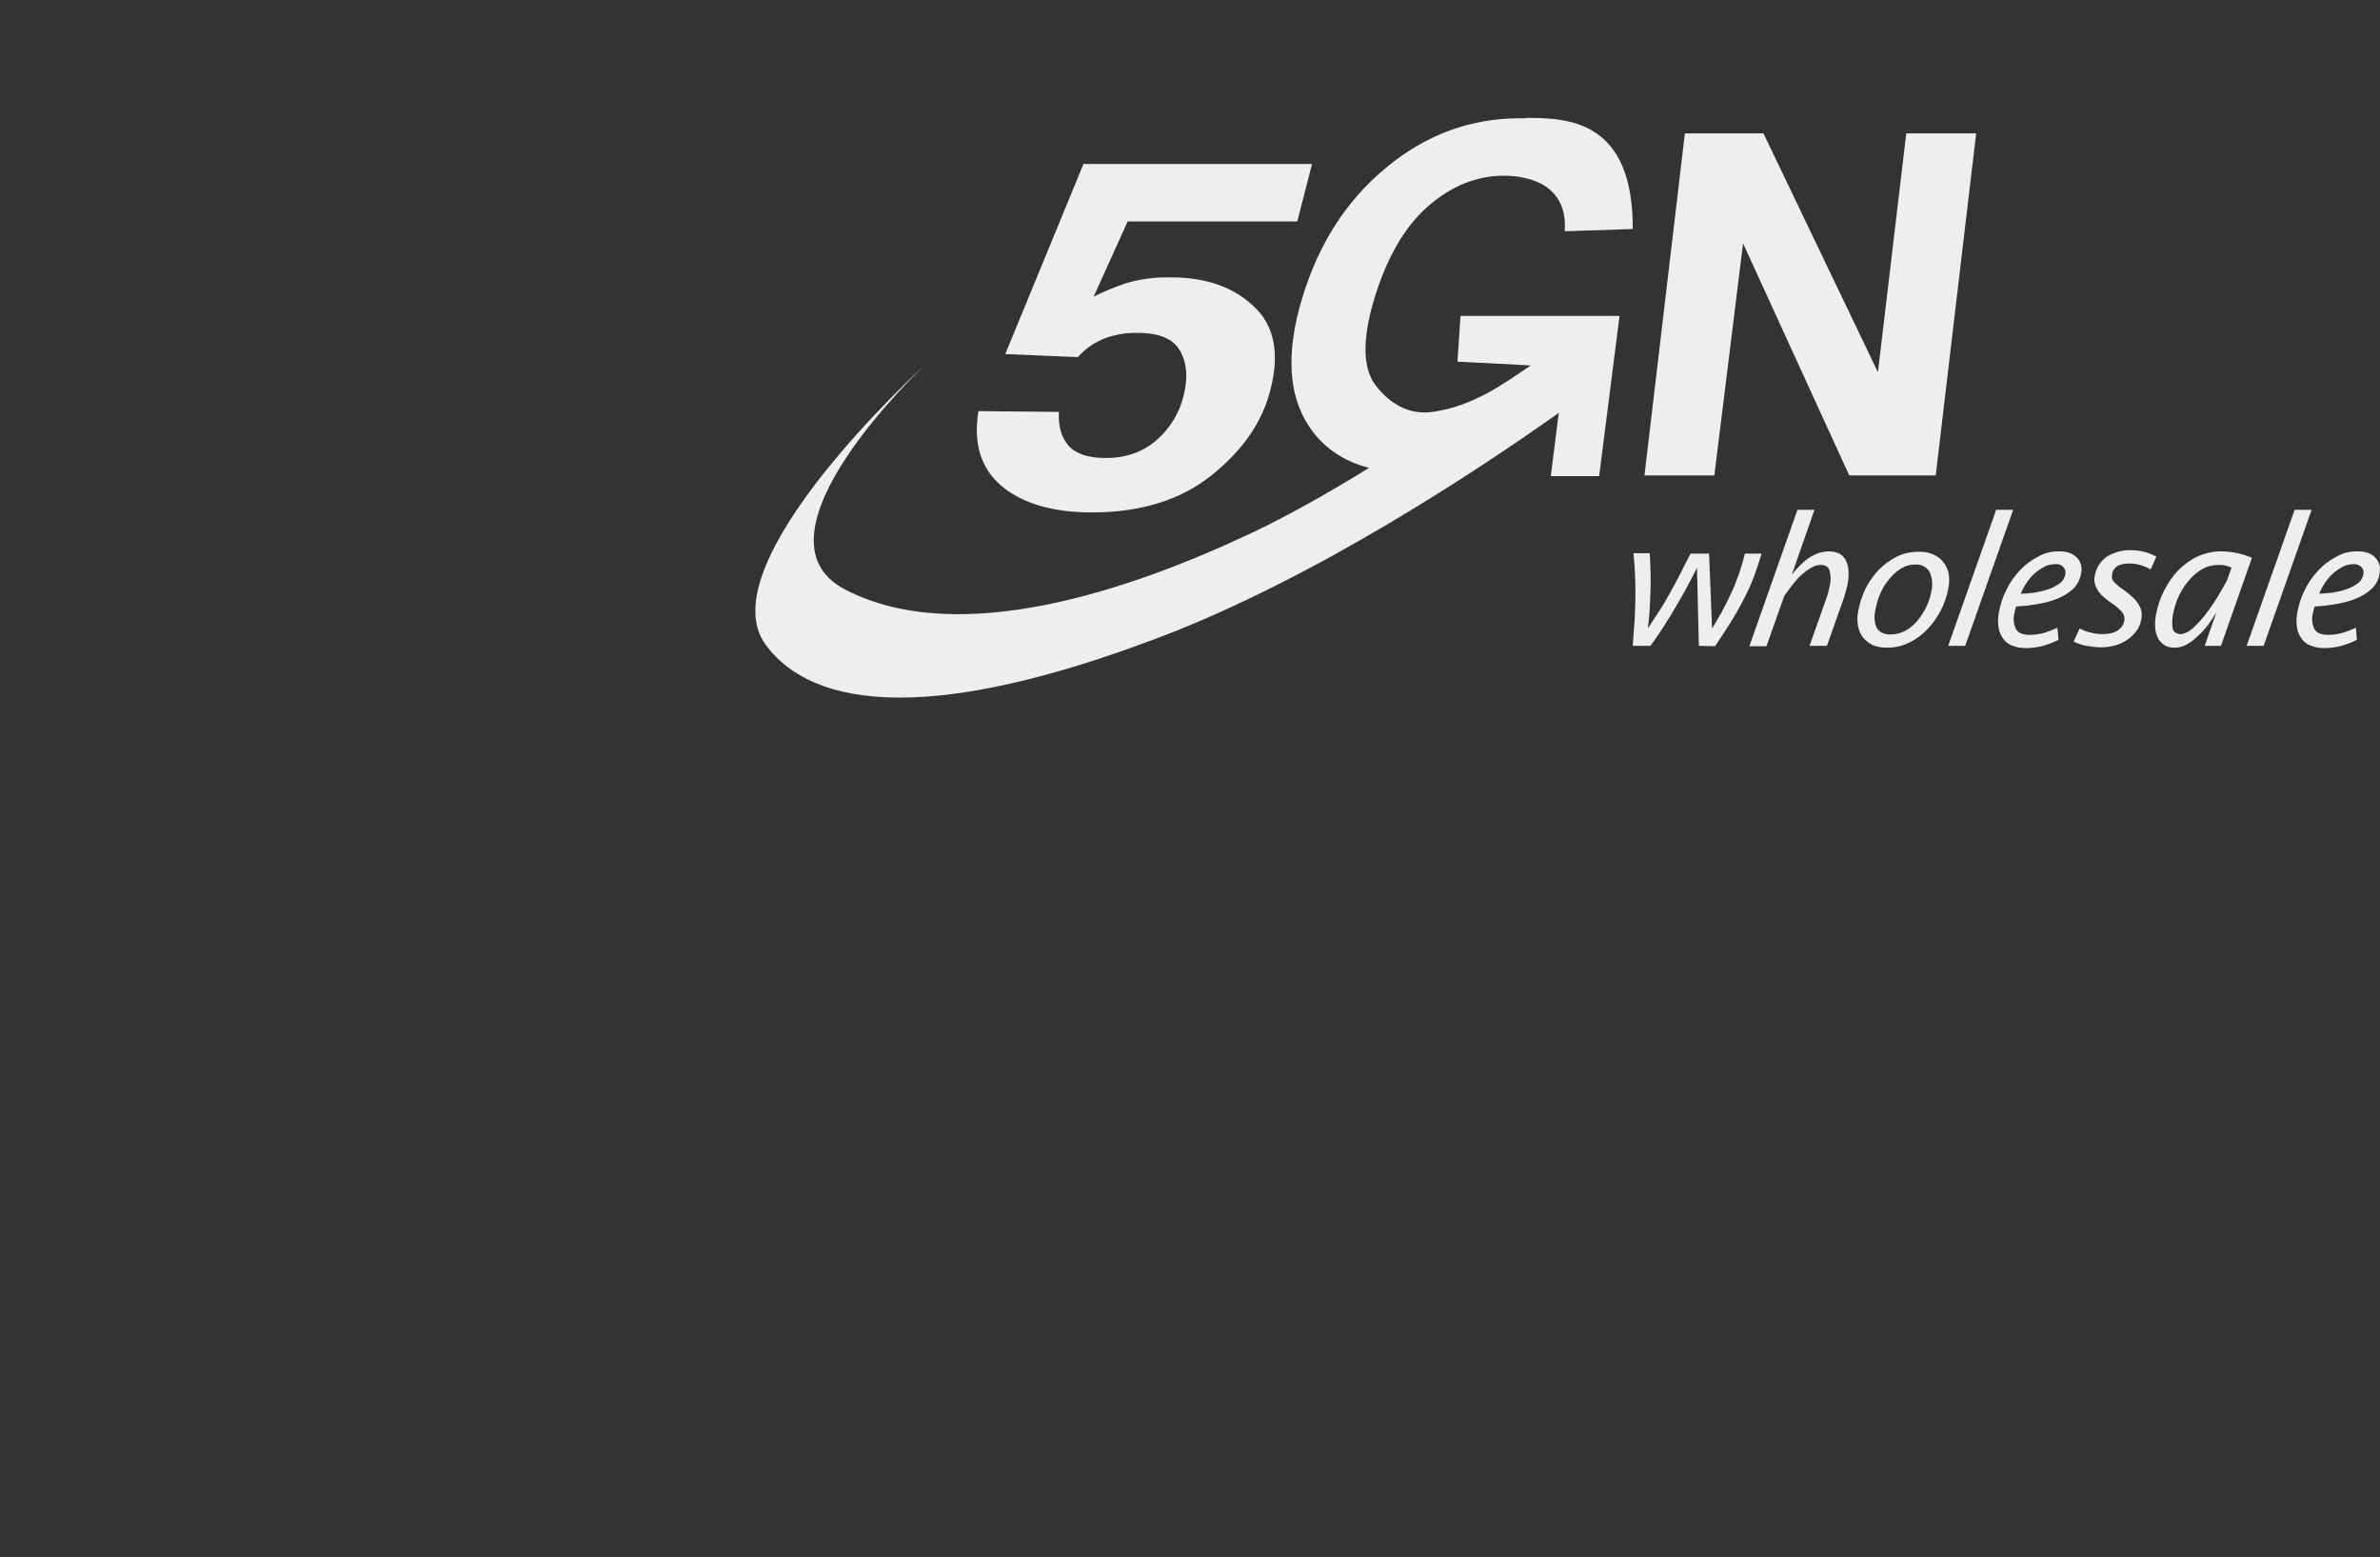
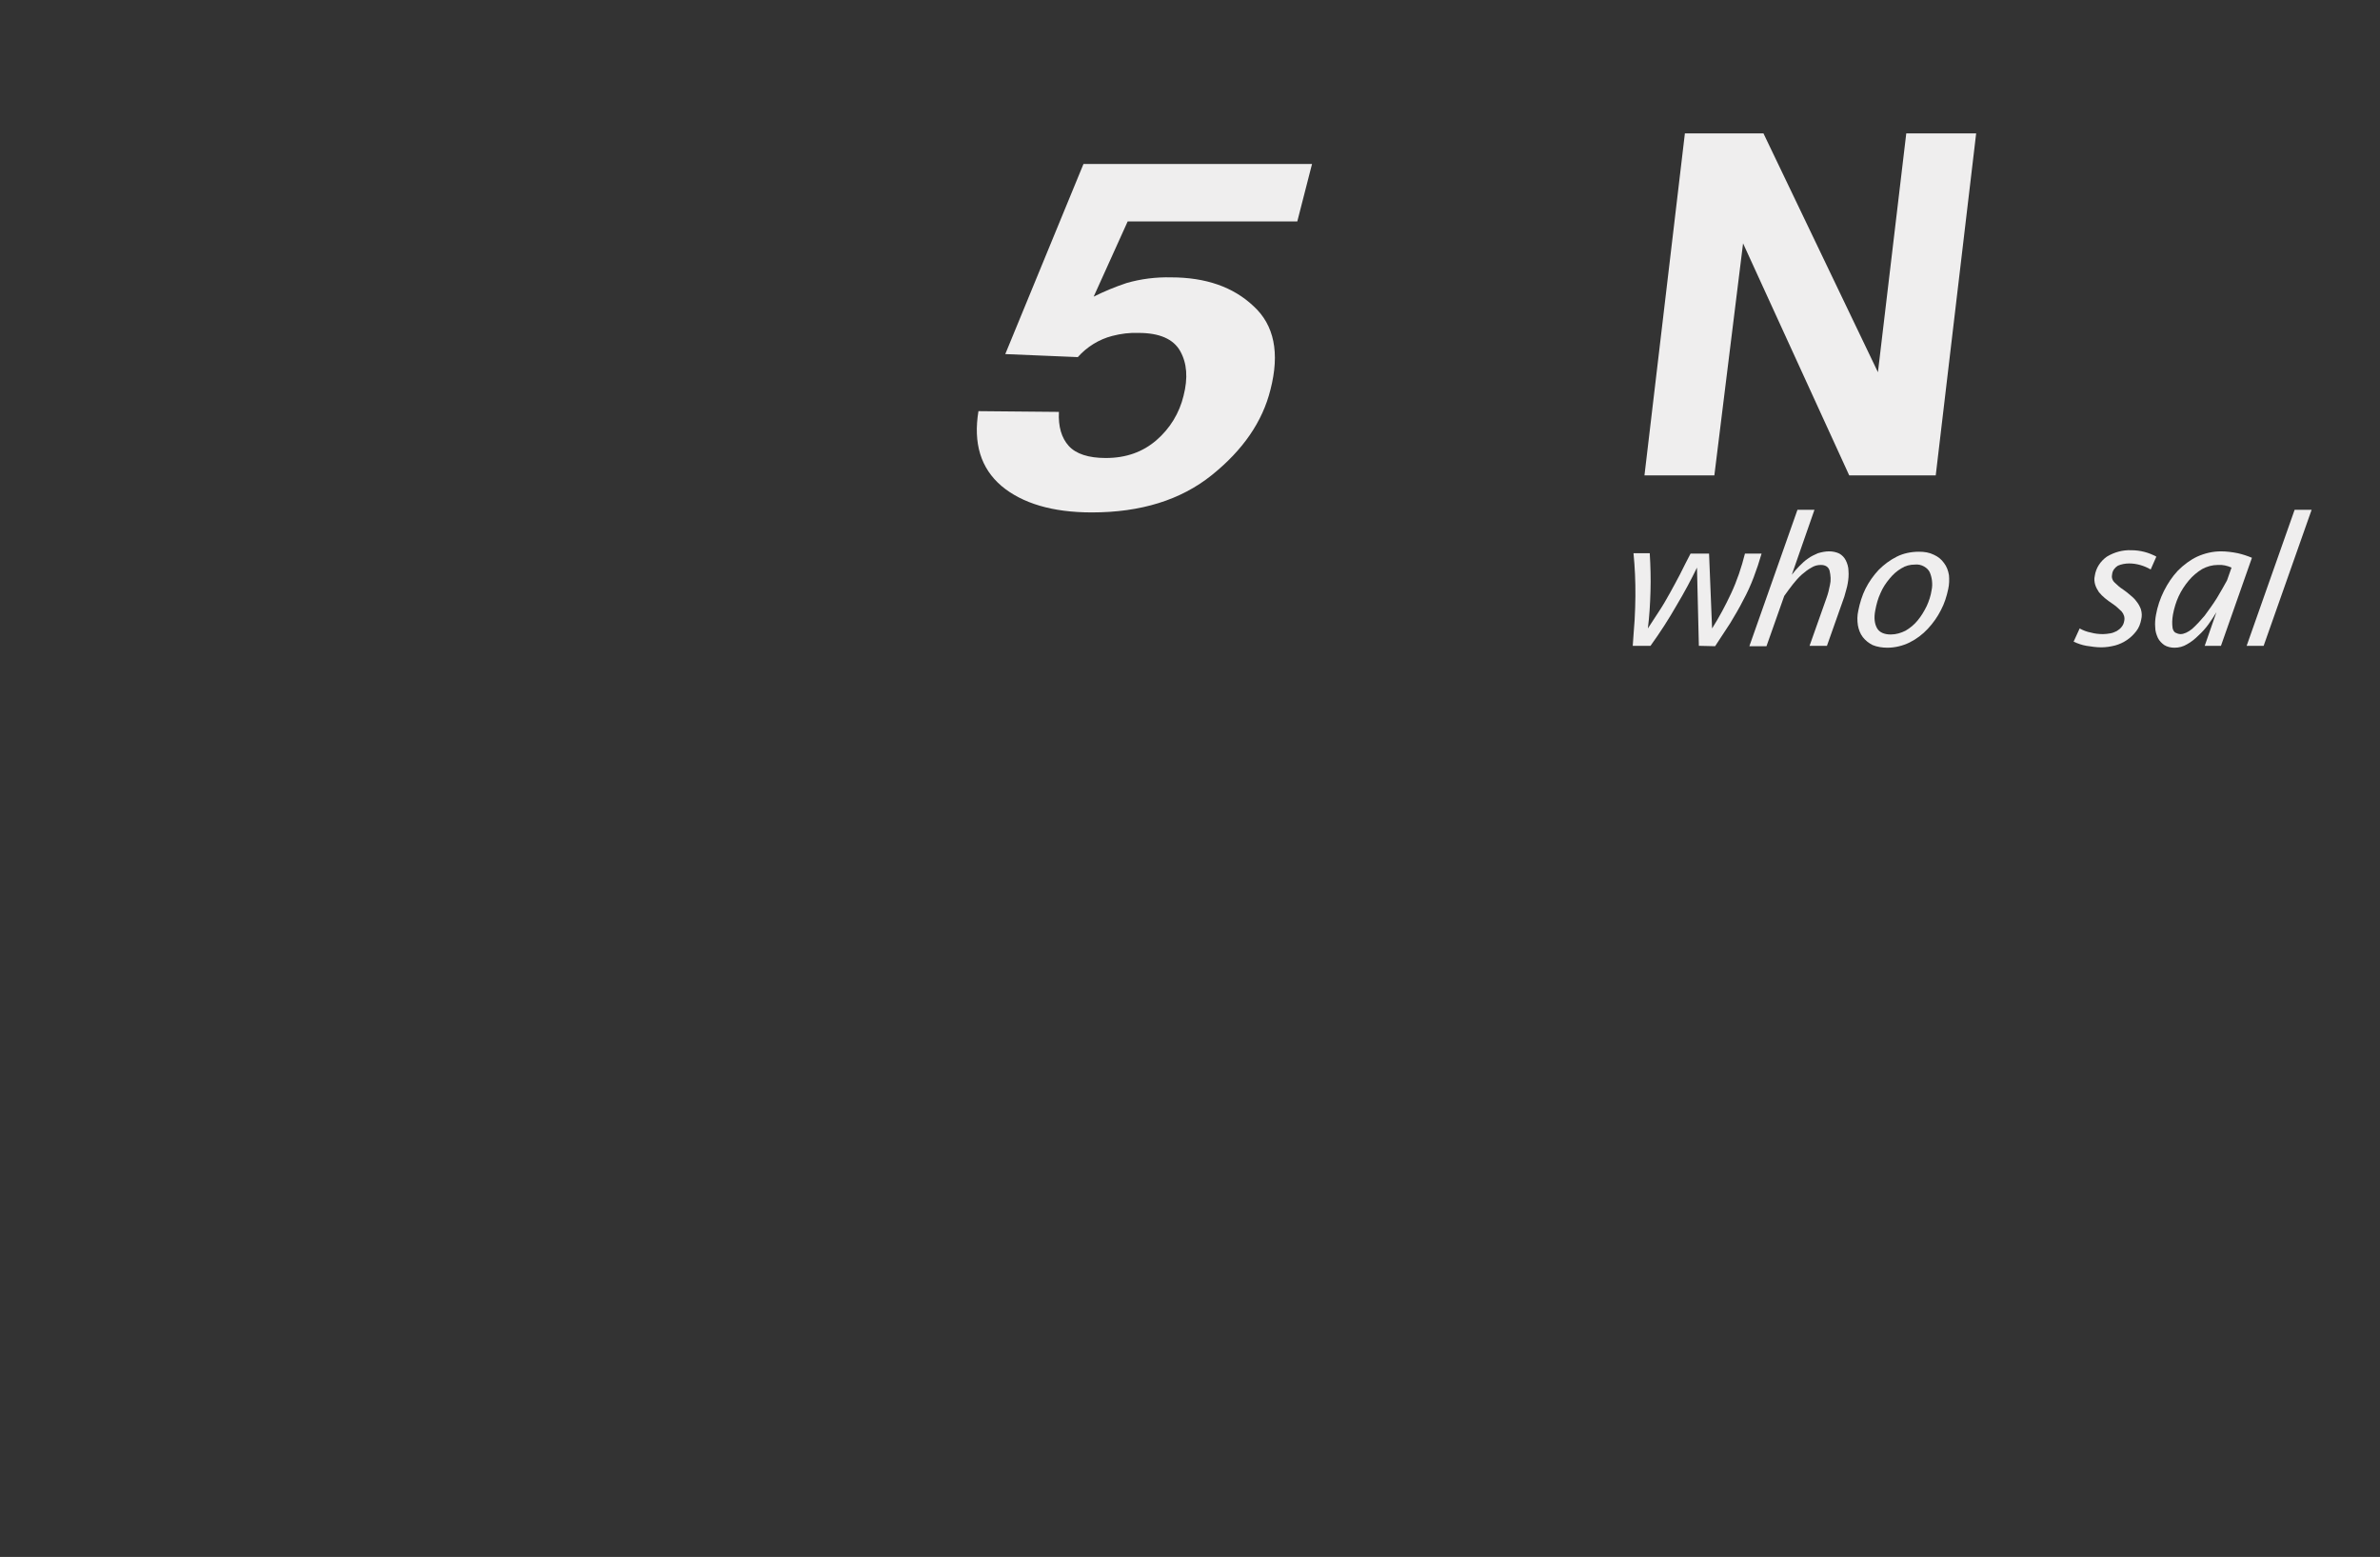
<svg xmlns="http://www.w3.org/2000/svg" version="1.1" id="Layer_1" x="0px" y="0px" viewBox="0 0 630 412" style="enable-background:new 0 0 630 412;" xml:space="preserve">
  <rect x="0" y="0" width="630" height="412" fill="#333333" stroke="none" />
  <style type="text/css">
	.st0{fill:#EFEEEE;}
</style>
  <g>
    <path class="st0" d="M259,108.8c-1.4,8.5,0.6,15.1,6.1,19.8c5.5,4.6,13.5,7,23.9,7c13,0,23.6-3.3,31.8-9.9   c8.2-6.6,13.4-14.1,15.5-22.6c2.5-9.7,1-17.1-4.5-22.1c-5.4-5.1-12.7-7.6-21.8-7.6c-4-0.1-8,0.4-11.8,1.5c-3,1-5.9,2.2-8.7,3.6   l9-19.9h44.9l3.9-15.2h-60.5l-20.7,50.3l19.2,0.8c2.4-2.7,5.6-4.7,9.1-5.6c2.3-0.6,4.7-0.9,7-0.8c5.5,0,9.2,1.6,11,4.8   c1.8,3.2,2.1,7.1,0.9,11.8c-1.1,4.6-3.6,8.7-7.2,11.8c-3.6,3.1-8,4.7-13.4,4.7c-4.6,0-7.9-1.1-9.8-3.2s-2.8-5.1-2.6-9L259,108.8z" />
-     <path class="st0" d="M403.5,31.3h-1.2c-13,0-24.8,4.3-35.3,13c-10.6,8.7-18,20.3-22.3,34.6c-4.3,14.2-3.7,25.4,1.6,33.6   c3.5,5.6,9.2,9.6,16.1,11.3c-11,6.8-21.9,12.9-30.8,17.1c-32.2,15.2-77.7,30.8-107.9,15.1c-27.1-14.1,20.9-59.2,20.9-59.2   s-58,52.6-41.8,74c6.2,8.3,17.3,13.8,35.4,13.8l0,0c16.5,0,38.8-4.6,68.6-15.9c41.6-15.8,84.6-44.4,105.9-59.5l-0.1,0.2l-2.1,16.6   h12.8l5.4-42.4h-42.1l-0.8,12.1l19.4,1c-7.1,4.8-15.2,10.8-26,12.3c-6.4,0.9-11.3-2.3-14.9-6.8s-3.8-12.3-0.5-23.2   c3.3-10.8,8-19,14.2-24.4s12.9-8.1,20.1-8.1c3.7,0,6.9,0.7,9.6,2c4.7,2.4,6.9,6.6,6.5,12.7l18-0.6c0.1-28.7-16.9-29.4-28.2-29.4   L403.5,31.3L403.5,31.3z" />
    <path class="st0" d="M446,35.3h20.8l30.3,63.2l7.5-63.2h18.5l-10.7,90.5h-22.9l-28.1-61.4l-7.6,61.4h-18.5L446,35.3z" />
    <path class="st0" d="M449.7,170.9l-0.5-20.7c-1.5,3.1-3.3,6.5-5.4,10c-2,3.5-4.3,7.1-6.9,10.7h-4.7c0.2-2.4,0.3-4.7,0.5-6.9   c0.1-2.2,0.2-4.3,0.2-6.2c0-2,0-3.9-0.1-5.8c-0.1-1.9-0.2-3.7-0.4-5.6h4.3c0.2,3.3,0.3,6.7,0.2,10c-0.1,3.5-0.3,6.8-0.7,9.9   c1-1.5,2-3.1,3-4.6s1.9-3.1,2.8-4.7c0.9-1.6,1.8-3.3,2.7-5c0.9-1.8,1.8-3.6,2.8-5.5h4.9l0.8,19.8c1.9-3,3.5-6,5-9.2   c1.6-3.4,2.8-7,3.7-10.6h4.4c-0.6,2.1-1.3,4.2-2.1,6.3c-0.8,2.1-1.7,4.1-2.8,6.1c-1,2-2.2,4-3.4,6c-1.3,2-2.6,4-4,6.1L449.7,170.9z   " />
    <path class="st0" d="M463.1,170.9l12.7-36h4.5l-6,17.2c0.6-0.8,1.3-1.6,2-2.3s1.4-1.4,2.3-2c0.8-0.6,1.7-1,2.6-1.4   c1-0.3,2-0.5,3-0.5c0.9,0,1.9,0.2,2.7,0.6c0.7,0.4,1.3,1,1.7,1.8c0.4,0.8,0.7,1.8,0.7,2.7c0.1,1.2,0,2.3-0.2,3.4   c-0.1,0.5-0.2,1.1-0.4,1.7c-0.2,0.6-0.3,1.2-0.5,1.8l-4.6,13H479l4.5-12.7c0.4-1.1,0.7-2.3,0.9-3.4c0.3-1.2,0.2-2.5-0.1-3.8   c-0.3-1-1.1-1.5-2.3-1.5c-0.9,0-1.7,0.2-2.5,0.7c-0.9,0.5-1.7,1.1-2.5,1.8c-0.9,0.8-1.7,1.7-2.4,2.6c-0.8,1-1.5,2-2.3,3.1   l-4.7,13.3h-4.5V170.9z" />
    <path class="st0" d="M515.7,155.9c-0.4,1.9-1,3.8-1.9,5.5c-0.9,1.8-2.1,3.5-3.5,5s-3,2.7-4.8,3.6c-1.8,0.9-3.9,1.4-5.9,1.4   c-1.3,0-2.7-0.2-3.9-0.7c-1-0.5-1.9-1.2-2.6-2.1c-0.7-0.9-1.1-2-1.3-3.1c-0.2-1.3-0.2-2.6,0.1-3.9c0.4-2,1-4,1.9-5.8s2.1-3.5,3.5-5   c1.4-1.4,3-2.6,4.8-3.5s3.8-1.3,5.9-1.3c1.4,0,2.7,0.2,3.9,0.8c1.1,0.5,2,1.2,2.7,2.2c0.7,0.9,1.1,2,1.3,3.2   C516,153.3,516,154.6,515.7,155.9z M500.5,167.9c1.4,0,2.7-0.4,3.9-1c1.2-0.7,2.3-1.6,3.2-2.7c1-1.2,1.7-2.4,2.4-3.8   c0.6-1.3,1.1-2.8,1.3-4.2c0.2-0.9,0.2-1.7,0.1-2.6c-0.1-0.8-0.3-1.5-0.6-2.2c-0.3-0.6-0.8-1.1-1.5-1.5s-1.6-0.6-2.4-0.5   c-1.3,0-2.5,0.3-3.6,1c-1.2,0.7-2.2,1.6-3.1,2.7c-1,1.2-1.8,2.4-2.4,3.8c-0.7,1.5-1.1,3-1.4,4.6c-0.4,2-0.2,3.6,0.5,4.8   C497.5,167.3,498.7,167.9,500.5,167.9z" />
-     <path class="st0" d="M515.7,170.9l12.7-36h4.5l-12.7,36H515.7z" />
-     <path class="st0" d="M545.1,145.9c2,0,3.5,0.5,4.6,1.6s1.5,2.5,1.2,4.2c-0.3,1.6-1,3.1-2.2,4.2c-1.2,1.1-2.7,2-4.3,2.6   c-1.7,0.7-3.5,1.1-5.3,1.4c-1.8,0.3-3.6,0.5-5.4,0.6c-0.2,0.6-0.4,1.2-0.5,1.9c-0.3,1.3-0.2,2.7,0.4,4c0.6,1.1,1.8,1.6,3.7,1.6   c1.2,0,2.5-0.2,3.7-0.5c1.2-0.4,2.4-0.8,3.6-1.4l0.3,3.2c-1.3,0.7-2.7,1.2-4.1,1.6c-1.5,0.4-3,0.6-4.5,0.6c-1.3,0-2.6-0.2-3.8-0.7   c-1-0.4-1.8-1.1-2.4-2c-0.6-0.9-1-1.9-1.1-3c-0.2-1.2-0.1-2.5,0.1-3.7c0.4-2.1,1-4.1,2-6c0.9-1.9,2.1-3.6,3.6-5.2   c1.4-1.5,3-2.7,4.8-3.6C541.2,146.3,543.1,145.9,545.1,145.9z M544,149.3c-1,0-2,0.2-2.9,0.7s-1.8,1.1-2.6,1.8s-1.5,1.6-2.1,2.5   s-1.1,1.8-1.5,2.8c1.3,0,2.5-0.1,3.8-0.3c1.2-0.2,2.5-0.5,3.6-0.9c1-0.3,2-0.9,2.9-1.5c0.8-0.6,1.3-1.4,1.5-2.4   c0.2-0.7,0-1.4-0.5-1.9C545.6,149.4,544.8,149.2,544,149.3L544,149.3z" />
    <path class="st0" d="M566.8,163.9c-0.2,1.1-0.6,2.2-1.3,3.1c-0.7,0.9-1.5,1.7-2.4,2.3c-1,0.7-2.1,1.2-3.2,1.5   c-1.2,0.3-2.4,0.5-3.7,0.5s-2.6-0.2-3.9-0.4c-1.2-0.2-2.3-0.6-3.4-1.1l1.6-3.5c0.9,0.5,1.9,0.9,3,1.1c1.1,0.3,2.1,0.4,3.2,0.4   c0.6,0,1.3-0.1,1.9-0.2c0.6-0.1,1.1-0.3,1.7-0.6c0.5-0.3,0.9-0.6,1.3-1.1c0.4-0.5,0.6-1,0.7-1.6c0.2-0.9-0.1-1.8-0.7-2.5   c-0.8-0.8-1.6-1.5-2.5-2.1c-0.6-0.4-1.3-0.9-1.9-1.4c-0.6-0.5-1.1-1-1.6-1.6c-0.4-0.6-0.8-1.3-1-2s-0.3-1.5-0.1-2.3   c0.3-2.1,1.5-3.9,3.2-5.1c2-1.2,4.2-1.8,6.5-1.7c2.3,0,4.6,0.6,6.6,1.7l-1.5,3.4c-1.7-1-3.7-1.6-5.7-1.6c-1,0-2.1,0.2-3,0.6   c-0.8,0.5-1.4,1.3-1.5,2.2c-0.2,0.8,0,1.6,0.6,2.2c0.7,0.7,1.5,1.4,2.3,1.9c0.6,0.4,1.2,0.9,1.8,1.4s1.2,1,1.7,1.7   c0.5,0.6,0.9,1.3,1.2,2.1C567,162.2,567,163.1,566.8,163.9z" />
    <path class="st0" d="M587.9,170.9h-4.3l3.1-8.9c-0.6,1-1.3,2.1-2.1,3.2c-0.8,1.1-1.7,2.1-2.7,3c-0.9,0.9-1.9,1.7-3,2.3   c-1,0.6-2.1,0.9-3.3,0.9c-0.9,0-1.9-0.2-2.7-0.7c-0.7-0.5-1.3-1.1-1.7-1.9c-0.4-0.9-0.7-1.8-0.7-2.8c-0.1-1.1,0-2.2,0.2-3.3   c0.4-2.2,1.1-4.3,2.1-6.3s2.2-3.8,3.7-5.4c1.5-1.5,3.2-2.8,5.1-3.7c2-0.9,4.1-1.4,6.3-1.4c1.5,0,3,0.2,4.5,0.5   c1.3,0.3,2.5,0.7,3.7,1.2L587.9,170.9z M577.2,167.8c0.9,0,2-0.5,3.1-1.4c1.2-1.1,2.3-2.3,3.3-3.5c1.1-1.5,2.2-3,3.2-4.6   c1-1.7,1.9-3.2,2.7-4.7l1.2-3.4c-1.1-0.5-2.4-0.8-3.6-0.7c-1.5,0-2.9,0.4-4.2,1.1c-1.3,0.8-2.5,1.8-3.5,3c-1.1,1.3-2,2.7-2.7,4.2   s-1.2,3.2-1.5,4.8c-0.1,0.6-0.2,1.3-0.2,1.9c0,0.6,0,1.1,0.1,1.7c0.1,0.5,0.3,0.9,0.7,1.2C576.2,167.6,576.7,167.8,577.2,167.8   L577.2,167.8z" />
    <path class="st0" d="M594.7,170.9l12.7-36h4.5l-12.7,36H594.7z" />
-     <path class="st0" d="M624.1,145.9c2,0,3.5,0.5,4.6,1.6s1.5,2.5,1.2,4.2c-0.2,1.6-1,3.1-2.2,4.2c-1.2,1.1-2.7,2-4.3,2.6   c-1.7,0.7-3.5,1.1-5.3,1.4c-1.8,0.3-3.6,0.5-5.4,0.6c-0.2,0.6-0.4,1.2-0.5,1.9c-0.3,1.3-0.2,2.7,0.4,4c0.6,1.1,1.8,1.6,3.7,1.6   c1.2,0,2.5-0.2,3.7-0.5c1.2-0.4,2.4-0.8,3.6-1.4l0.3,3.2c-1.3,0.7-2.7,1.2-4.1,1.6c-1.5,0.4-3,0.6-4.5,0.6c-1.3,0-2.6-0.2-3.8-0.7   c-1-0.4-1.8-1.1-2.4-2c-0.6-0.9-1-1.9-1.1-3c-0.2-1.2-0.1-2.5,0.1-3.7c0.4-2.1,1-4.1,2-6c0.9-1.9,2.1-3.6,3.6-5.2   c1.4-1.5,3-2.7,4.8-3.6C620.1,146.3,622.1,145.9,624.1,145.9z M623,149.3c-1,0-2,0.2-2.9,0.7s-1.8,1.1-2.6,1.8s-1.5,1.6-2.1,2.5   s-1.1,1.8-1.5,2.8c1.2,0,2.5-0.2,3.7-0.3c1.2-0.2,2.5-0.5,3.6-0.9c1-0.3,2-0.9,2.9-1.5c0.8-0.6,1.3-1.4,1.5-2.4   c0.2-0.7,0-1.4-0.5-1.9C624.5,149.5,623.8,149.2,623,149.3L623,149.3z" />
  </g>
</svg>